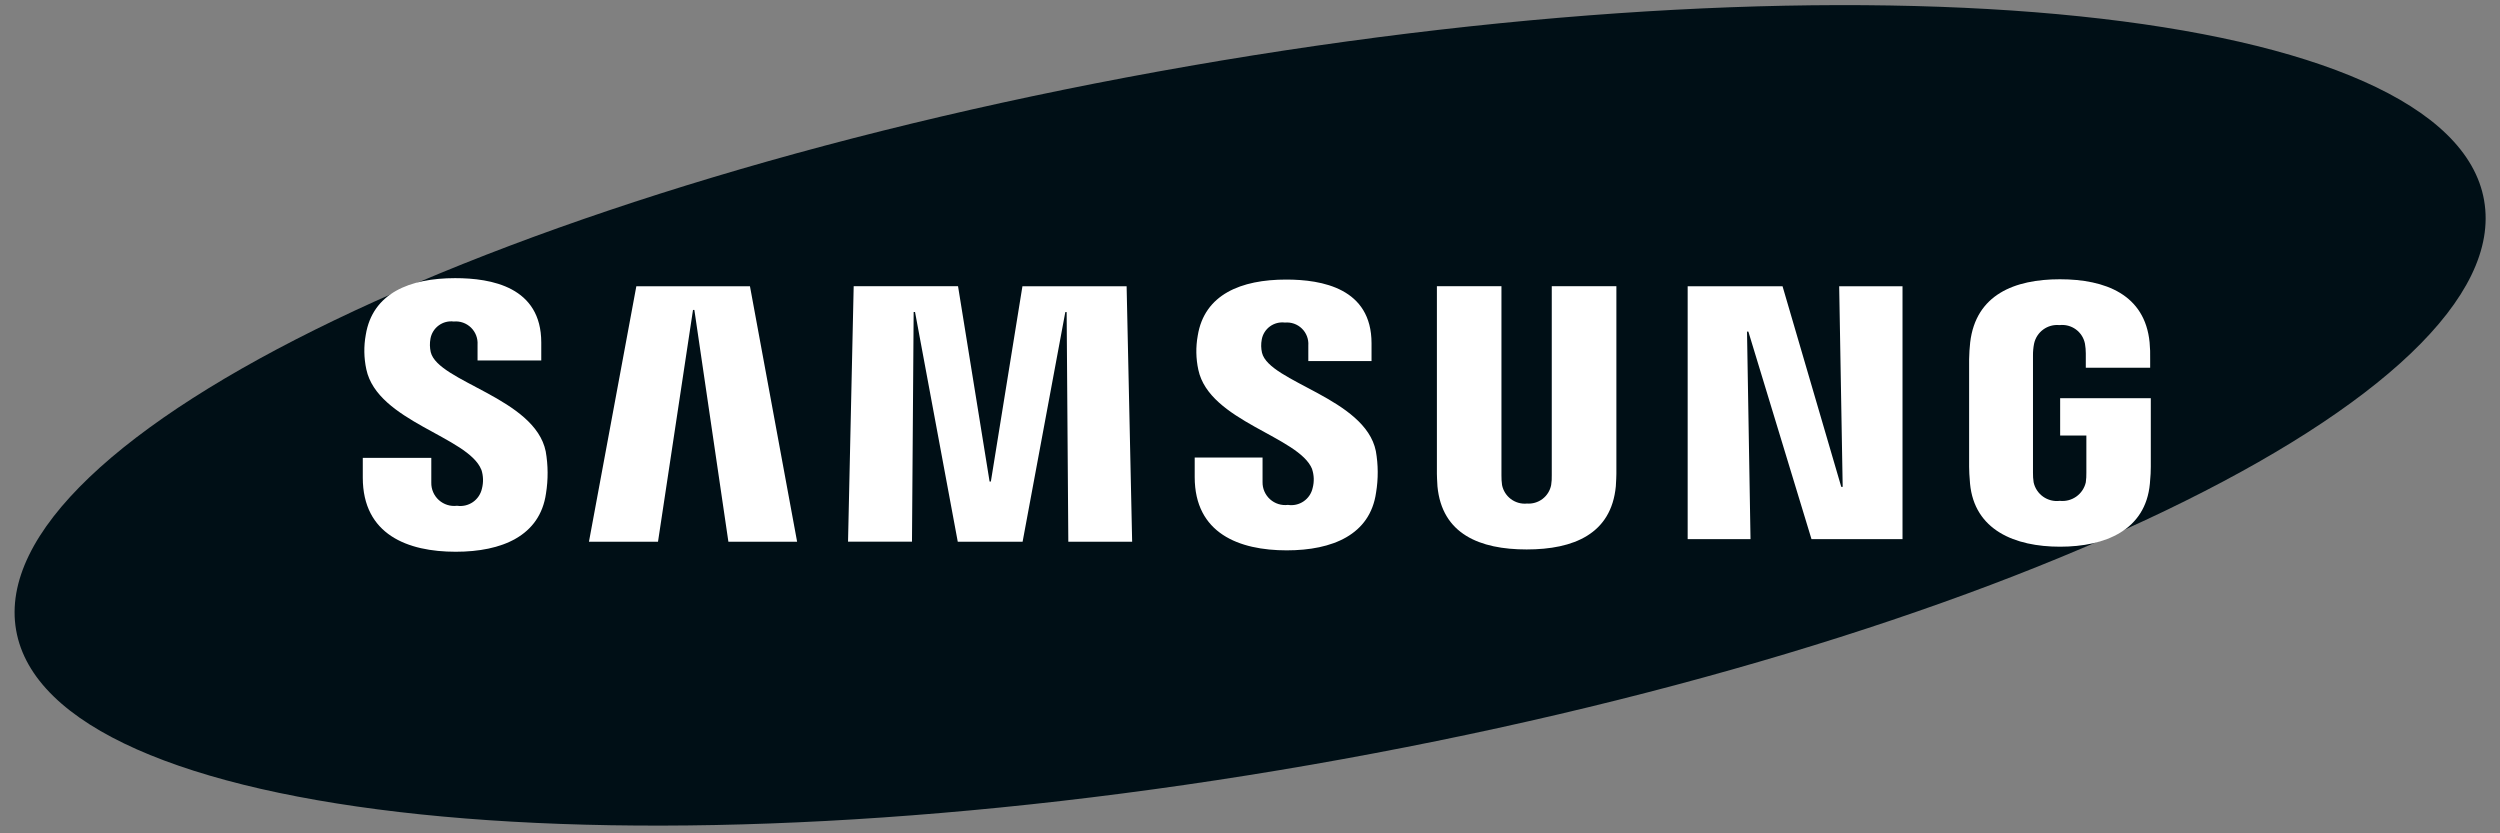
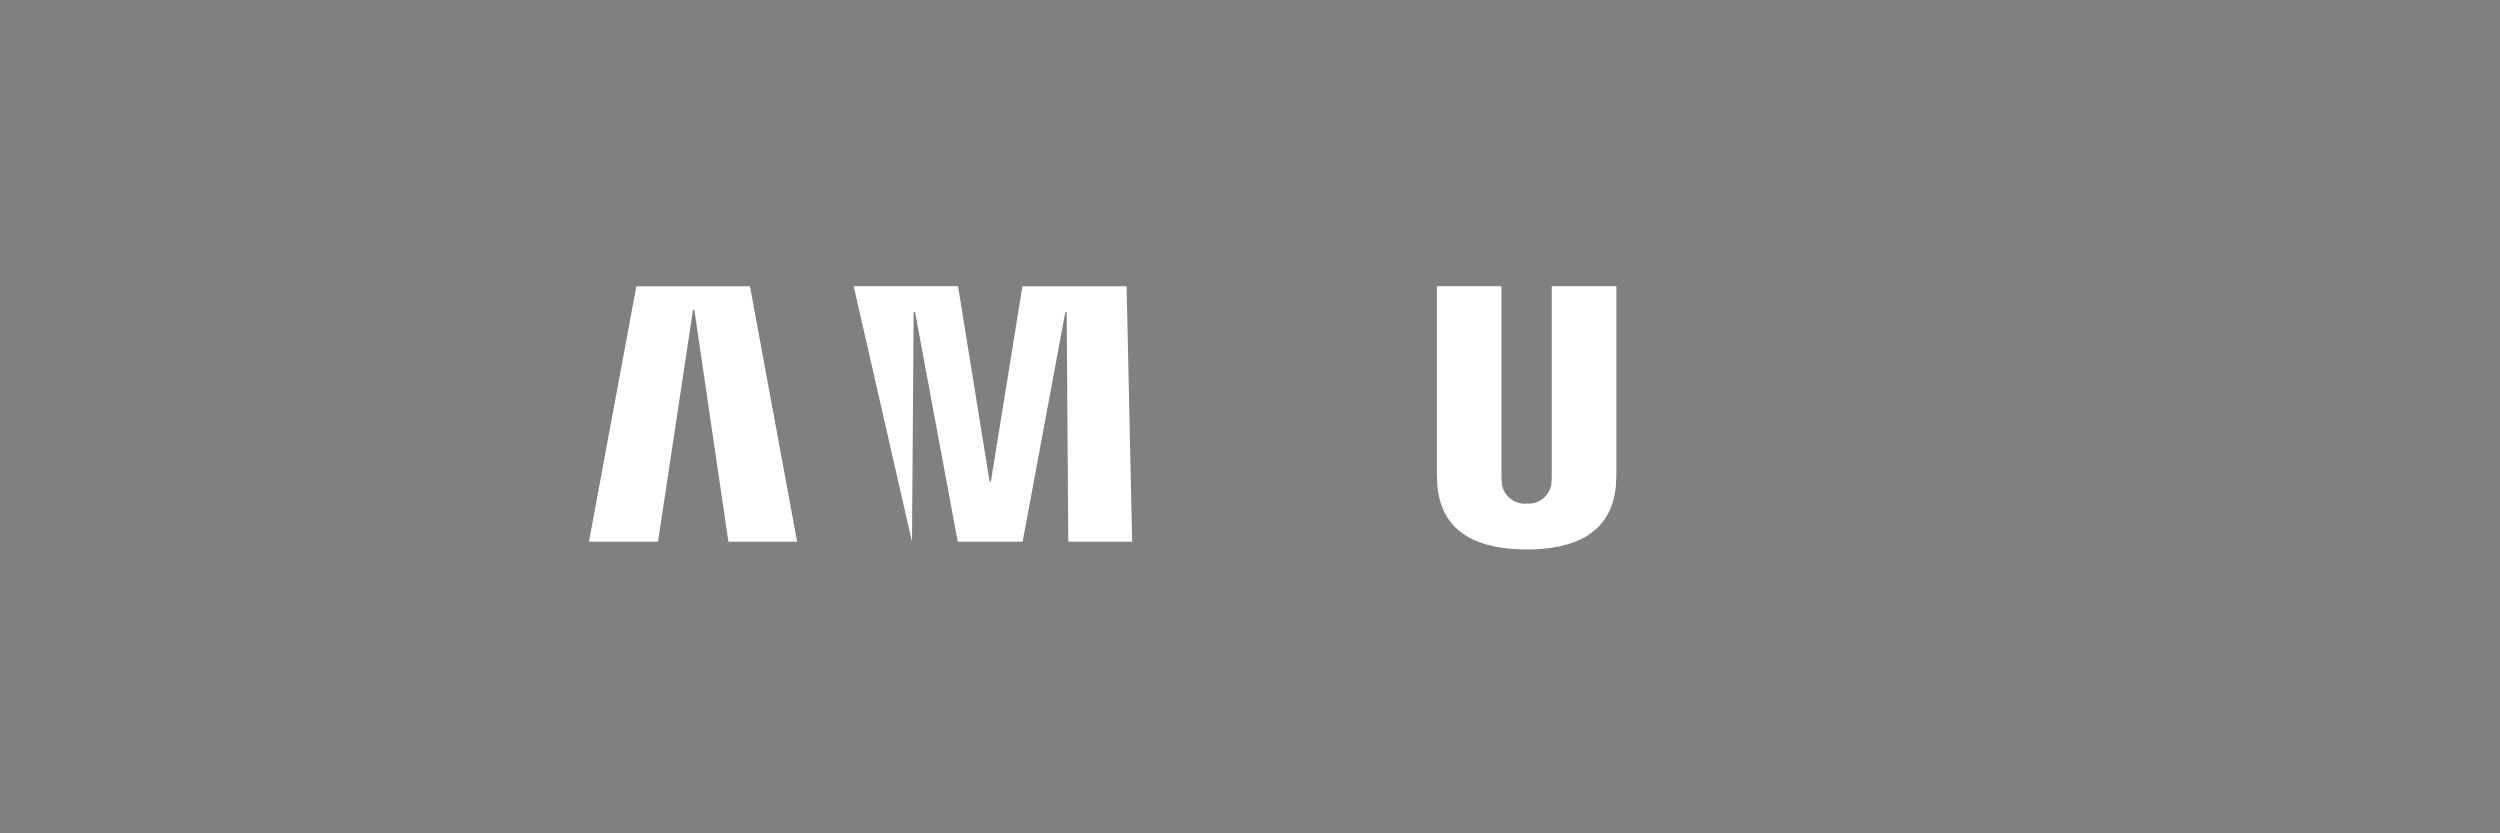
<svg xmlns="http://www.w3.org/2000/svg" width="150" height="50" viewBox="0 0 150 50" fill="none">
  <rect x="0" y="0" width="150" height="50" fill="#808080" stroke="none" />
  <g id="Group 40089">
-     <path id="Path 2069" d="M149.047 12.03C151.067 23.605 119.557 38.763 78.661 45.886C37.765 53.008 2.984 49.394 0.967 37.809C-1.05 26.226 30.467 11.081 71.361 3.959C112.255 -3.162 147.034 0.447 149.047 12.025" fill="#000F16" />
-     <path id="Path 2070" d="M110.561 29.212L110.351 17.177H114.151V32.346H108.689L104.902 19.897H104.821L105.031 32.346H101.26V17.177H106.953L110.476 29.212H110.561Z" fill="white" />
    <path id="Path 2071" d="M41.58 18.597L39.48 32.505H35.337L38.18 17.177H44.998L47.827 32.506H43.704L41.662 18.597H41.58Z" fill="white" />
-     <path id="Path 2072" d="M59.452 28.893L61.346 17.175H67.597L67.929 32.504H64.099L63.999 18.723H63.919L61.356 32.504H57.466L54.902 18.72H54.819L54.719 32.501H50.882L51.221 17.172H57.482L59.375 28.89L59.452 28.893Z" fill="white" />
-     <path id="Path 2073" d="M28.882 28.18C29.002 28.548 29.014 28.943 28.916 29.317C28.843 29.646 28.649 29.936 28.372 30.127C28.094 30.317 27.755 30.396 27.422 30.346C27.226 30.371 27.027 30.354 26.838 30.294C26.65 30.235 26.477 30.136 26.33 30.004C26.184 29.872 26.067 29.709 25.989 29.528C25.911 29.347 25.873 29.151 25.878 28.953V27.471H21.767V28.657C21.767 32.075 24.458 33.105 27.341 33.105C30.113 33.105 32.397 32.157 32.76 29.605C32.894 28.771 32.889 27.92 32.744 27.087C32.097 23.878 26.279 22.921 25.844 21.127C25.784 20.861 25.779 20.586 25.828 20.319C25.885 20.001 26.063 19.717 26.323 19.526C26.583 19.335 26.907 19.25 27.228 19.291C27.416 19.273 27.606 19.297 27.785 19.36C27.963 19.424 28.125 19.525 28.261 19.657C28.396 19.79 28.502 19.95 28.569 20.126C28.637 20.303 28.665 20.493 28.653 20.681V21.628H32.476V20.549C32.476 17.21 29.476 16.689 27.308 16.689C24.581 16.689 22.353 17.59 21.946 20.09C21.821 20.776 21.833 21.48 21.98 22.162C22.649 25.294 28.095 26.201 28.88 28.184" fill="white" />
-     <path id="Path 2074" d="M78.726 28.153C78.846 28.516 78.858 28.905 78.76 29.274C78.689 29.601 78.497 29.889 78.221 30.078C77.946 30.268 77.609 30.345 77.279 30.294C77.085 30.318 76.889 30.3 76.704 30.242C76.518 30.184 76.347 30.086 76.202 29.956C76.058 29.826 75.943 29.666 75.865 29.488C75.787 29.309 75.749 29.116 75.753 28.921V27.45H71.682V28.621C71.682 32.004 74.348 33.021 77.202 33.021C79.945 33.021 82.207 32.086 82.564 29.555C82.701 28.731 82.696 27.889 82.551 27.065C81.908 23.886 76.151 22.938 75.72 21.165C75.66 20.905 75.655 20.635 75.705 20.372C75.761 20.057 75.937 19.776 76.195 19.586C76.454 19.397 76.775 19.314 77.093 19.354C77.279 19.337 77.466 19.359 77.643 19.421C77.819 19.483 77.98 19.583 78.114 19.714C78.248 19.844 78.351 20.002 78.418 20.177C78.484 20.352 78.512 20.539 78.499 20.725V21.665H82.292V20.595C82.292 17.295 79.319 16.774 77.169 16.774C74.469 16.774 72.263 17.663 71.864 20.141C71.742 20.82 71.754 21.515 71.9 22.188C72.56 25.288 77.951 26.188 78.731 28.153" fill="white" />
+     <path id="Path 2072" d="M59.452 28.893L61.346 17.175H67.597L67.929 32.504H64.099L63.999 18.723H63.919L61.356 32.504H57.466L54.902 18.72H54.819L54.719 32.501L51.221 17.172H57.482L59.375 28.89L59.452 28.893Z" fill="white" />
    <path id="Path 2075" d="M91.601 30.212C91.94 30.241 92.278 30.143 92.549 29.938C92.82 29.733 93.006 29.434 93.07 29.1C93.1 28.907 93.112 28.71 93.106 28.514V17.17H96.983V28.17C96.991 28.452 96.963 29.032 96.95 29.177C96.678 32.039 94.416 32.967 91.599 32.967C88.782 32.967 86.515 32.039 86.247 29.177C86.234 29.032 86.206 28.452 86.214 28.17V17.17H90.087V28.518C90.084 28.714 90.096 28.91 90.123 29.104C90.191 29.439 90.378 29.736 90.65 29.941C90.923 30.146 91.261 30.244 91.6 30.216" fill="white" />
-     <path id="Path 2076" d="M123.578 30.05C123.931 30.091 124.286 30.001 124.576 29.796C124.866 29.591 125.07 29.286 125.148 28.94C125.175 28.747 125.186 28.552 125.182 28.357V26.131H123.609V23.893H129.048V28.008C129.048 28.295 129.038 28.508 128.993 29.018C128.737 31.807 126.319 32.802 123.602 32.802C120.885 32.802 118.465 31.802 118.202 29.018C118.158 28.507 118.152 28.295 118.147 28.008V21.553C118.147 21.281 118.181 20.799 118.211 20.543C118.551 17.678 120.874 16.756 123.596 16.756C126.318 16.756 128.696 17.673 128.976 20.543C129.007 20.879 129.019 21.216 129.01 21.553V22.064H125.148V21.206C125.148 21.011 125.131 20.816 125.098 20.623C125.031 20.279 124.837 19.973 124.553 19.765C124.27 19.558 123.919 19.466 123.57 19.506C123.223 19.471 122.875 19.565 122.593 19.772C122.311 19.978 122.116 20.281 122.044 20.623C121.997 20.861 121.976 21.104 121.979 21.346V28.358C121.975 28.553 121.988 28.749 122.018 28.941C122.094 29.288 122.296 29.593 122.585 29.799C122.874 30.004 123.229 30.095 123.58 30.052" fill="white" />
  </g>
</svg>